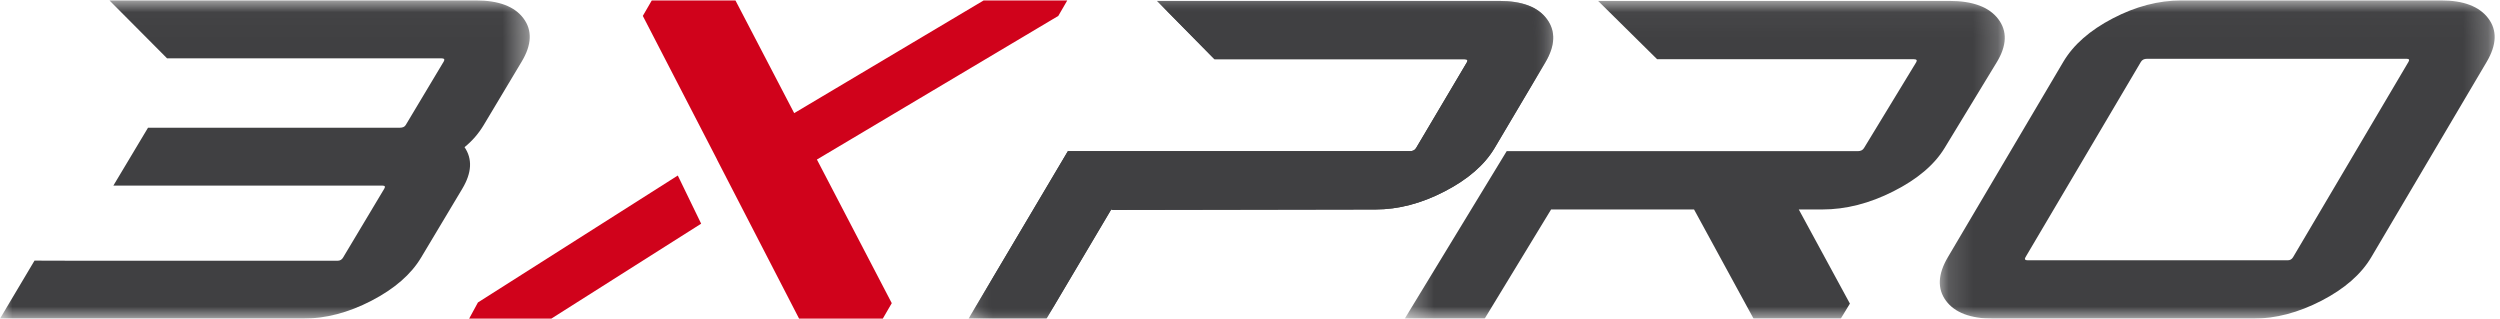
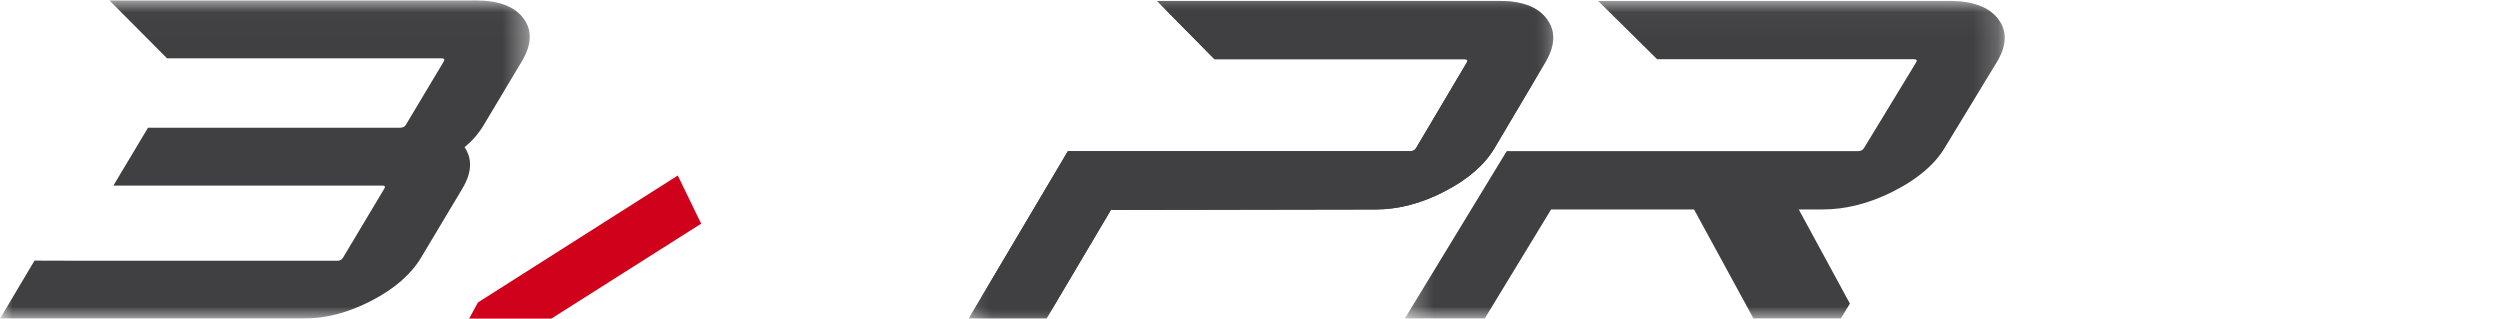
<svg xmlns="http://www.w3.org/2000/svg" xmlns:xlink="http://www.w3.org/1999/xlink" width="102px" height="13px" viewBox="0 0 102 13" version="1.1">
  <title>Group 22</title>
  <desc>Created with Sketch.</desc>
  <defs>
    <polygon id="path-1" points="0.143 0.019 22.783 0.019 22.783 13 0.143 13" />
    <polygon id="path-3" points="0.519 0.037 24.372 0.037 24.372 13 0.519 13" />
    <polygon id="path-5" points="0.519 0.037 24.372 0.037 24.372 13 0.519 13" />
    <polygon id="path-7" points="0.314 0.037 24.795 0.037 24.795 13 0.314 13" />
    <polygon id="path-9" points="0 0.019 21.614 0.019 21.614 13 0 13" />
  </defs>
  <g id="Page-1" stroke="none" stroke-width="1" fill="none" fill-rule="evenodd">
    <g id="3X-Pro" transform="translate(-52, -4264)">
      <g id="Group-22" transform="translate(52, 4264)">
        <g id="Group-3" transform="translate(79, 0)">
          <mask id="mask-2" fill="white">
            <use xlink:href="#path-1" />
          </mask>
          <g id="Clip-2" />
-           <path d="M3.733,10.62 L14.338,10.62 C14.434,10.62 14.507,10.578 14.557,10.494 L19.266,2.524 C19.315,2.441 19.292,2.399 19.196,2.399 L8.592,2.399 C8.479,2.399 8.399,2.441 8.349,2.524 L3.64,10.494 C3.59,10.578 3.621,10.62 3.733,10.62 M9.998,0.018 L20.602,0.018 C21.514,0.018 22.153,0.261 22.522,0.749 C22.89,1.236 22.868,1.828 22.457,2.524 L17.748,10.494 C17.335,11.191 16.658,11.783 15.715,12.27 C14.77,12.757 13.843,13 12.932,13 L2.327,13 C1.4,13 0.755,12.757 0.395,12.27 C0.036,11.783 0.061,11.191 0.473,10.494 L5.182,2.524 C5.594,1.828 6.267,1.236 7.203,0.749 C8.138,0.261 9.07,0.018 9.998,0.018" id="Fill-1" fill="#404042" mask="url(#mask-2)" />
        </g>
        <g id="Group-6" transform="translate(39, 0)">
          <mask id="mask-4" fill="white">
            <use xlink:href="#path-3" />
          </mask>
          <g id="Clip-5" />
          <path d="M24.112,0.776 C23.746,0.284 23.098,0.037 22.167,0.037 L8.205,0.037 L10.551,2.416 L20.757,2.416 C20.868,2.416 20.899,2.459 20.849,2.542 L18.776,6.041 C18.726,6.124 18.645,6.167 18.533,6.167 L7.916,6.167 L4.57,6.167 L0.519,13 L3.697,13 L6.337,8.546 L6.398,8.565 L17.122,8.546 C18.052,8.546 18.992,8.301 19.944,7.807 C20.894,7.315 21.571,6.726 21.978,6.041 L24.051,2.542 C24.457,1.858 24.478,1.269 24.112,0.776" id="Fill-4" fill="#404042" mask="url(#mask-4)" />
        </g>
        <g id="Group-9" transform="translate(39, 0)">
          <mask id="mask-6" fill="white">
            <use xlink:href="#path-5" />
          </mask>
          <g id="Clip-8" />
          <path d="M24.112,0.776 C23.746,0.283 23.098,0.037 22.167,0.037 L8.205,0.037 L10.551,2.416 L20.757,2.416 C20.868,2.416 20.899,2.458 20.85,2.542 L18.776,6.041 C18.726,6.124 18.645,6.167 18.533,6.167 L7.916,6.167 L4.57,6.167 L0.519,13 L3.697,13 L6.337,8.546 L6.399,8.565 L17.123,8.546 C18.053,8.546 18.992,8.301 19.944,7.807 C20.894,7.315 21.571,6.726 21.978,6.041 L24.051,2.542 C24.457,1.858 24.478,1.269 24.112,0.776" id="Fill-7" fill="#404042" mask="url(#mask-6)" />
        </g>
        <g id="Group-12" transform="translate(57, 0)">
          <mask id="mask-8" fill="white">
            <use xlink:href="#path-7" />
          </mask>
          <g id="Clip-11" />
          <path d="M24.528,0.776 C24.153,0.284 23.487,0.037 22.532,0.037 L8.202,0.037 L8.202,0.037 L10.61,2.416 L21.084,2.416 C21.198,2.416 21.23,2.459 21.18,2.542 L19.051,6.041 C19.001,6.124 18.917,6.167 18.802,6.167 L7.906,6.167 L4.473,6.167 L0.314,13 L3.575,13 L6.285,8.546 L6.36,8.546 L12.117,8.546 L14.545,13 L18.103,13 L18.476,12.387 L16.39,8.546 L17.354,8.546 C18.309,8.546 19.274,8.301 20.249,7.807 C21.224,7.315 21.921,6.726 22.338,6.041 L24.466,2.542 C24.883,1.858 24.903,1.269 24.528,0.776" id="Fill-10" fill="#404042" mask="url(#mask-8)" />
        </g>
        <g id="Group-15">
          <mask id="mask-10" fill="white">
            <use xlink:href="#path-9" />
          </mask>
          <g id="Clip-14" />
          <path d="M21.357,0.749 C20.992,0.261 20.348,0.018 19.424,0.018 L4.466,0.018 L6.816,2.38 L18.011,2.38 C18.124,2.38 18.155,2.423 18.106,2.507 L16.552,5.103 C16.509,5.175 16.43,5.211 16.317,5.211 L6.039,5.211 L4.625,7.573 L15.608,7.573 C15.706,7.573 15.729,7.615 15.678,7.699 L13.995,10.512 C13.945,10.596 13.871,10.638 13.774,10.638 L3.131,10.638 C3.108,10.638 2.441,10.636 1.408,10.633 L0,13 L12.361,13 C13.284,13 14.215,12.757 15.155,12.27 C16.094,11.783 16.769,11.197 17.179,10.512 L18.862,7.699 C19.251,7.049 19.281,6.485 18.953,6.004 C19.266,5.752 19.526,5.451 19.735,5.103 L21.289,2.507 C21.699,1.821 21.721,1.236 21.357,0.749" id="Fill-13" fill="#404042" mask="url(#mask-10)" />
        </g>
        <g id="Group-18" transform="translate(18, 7)" />
        <g id="Group-21" transform="translate(19, 0)" fill="#D0021B">
          <polygon id="Fill-16" points="0.5 12.34 0.141 13 3.493 13 9.607 9.126 8.654 7.161" />
-           <polygon id="Fill-19" points="24.544 0.019 21.131 0.019 13.403 4.616 11.007 0.019 7.592 0.019 7.227 0.649 10.256 6.509 10.254 6.511 13.603 13 17.018 13 17.384 12.369 14.33 6.509 24.179 0.649" />
        </g>
      </g>
    </g>
  </g>
</svg>